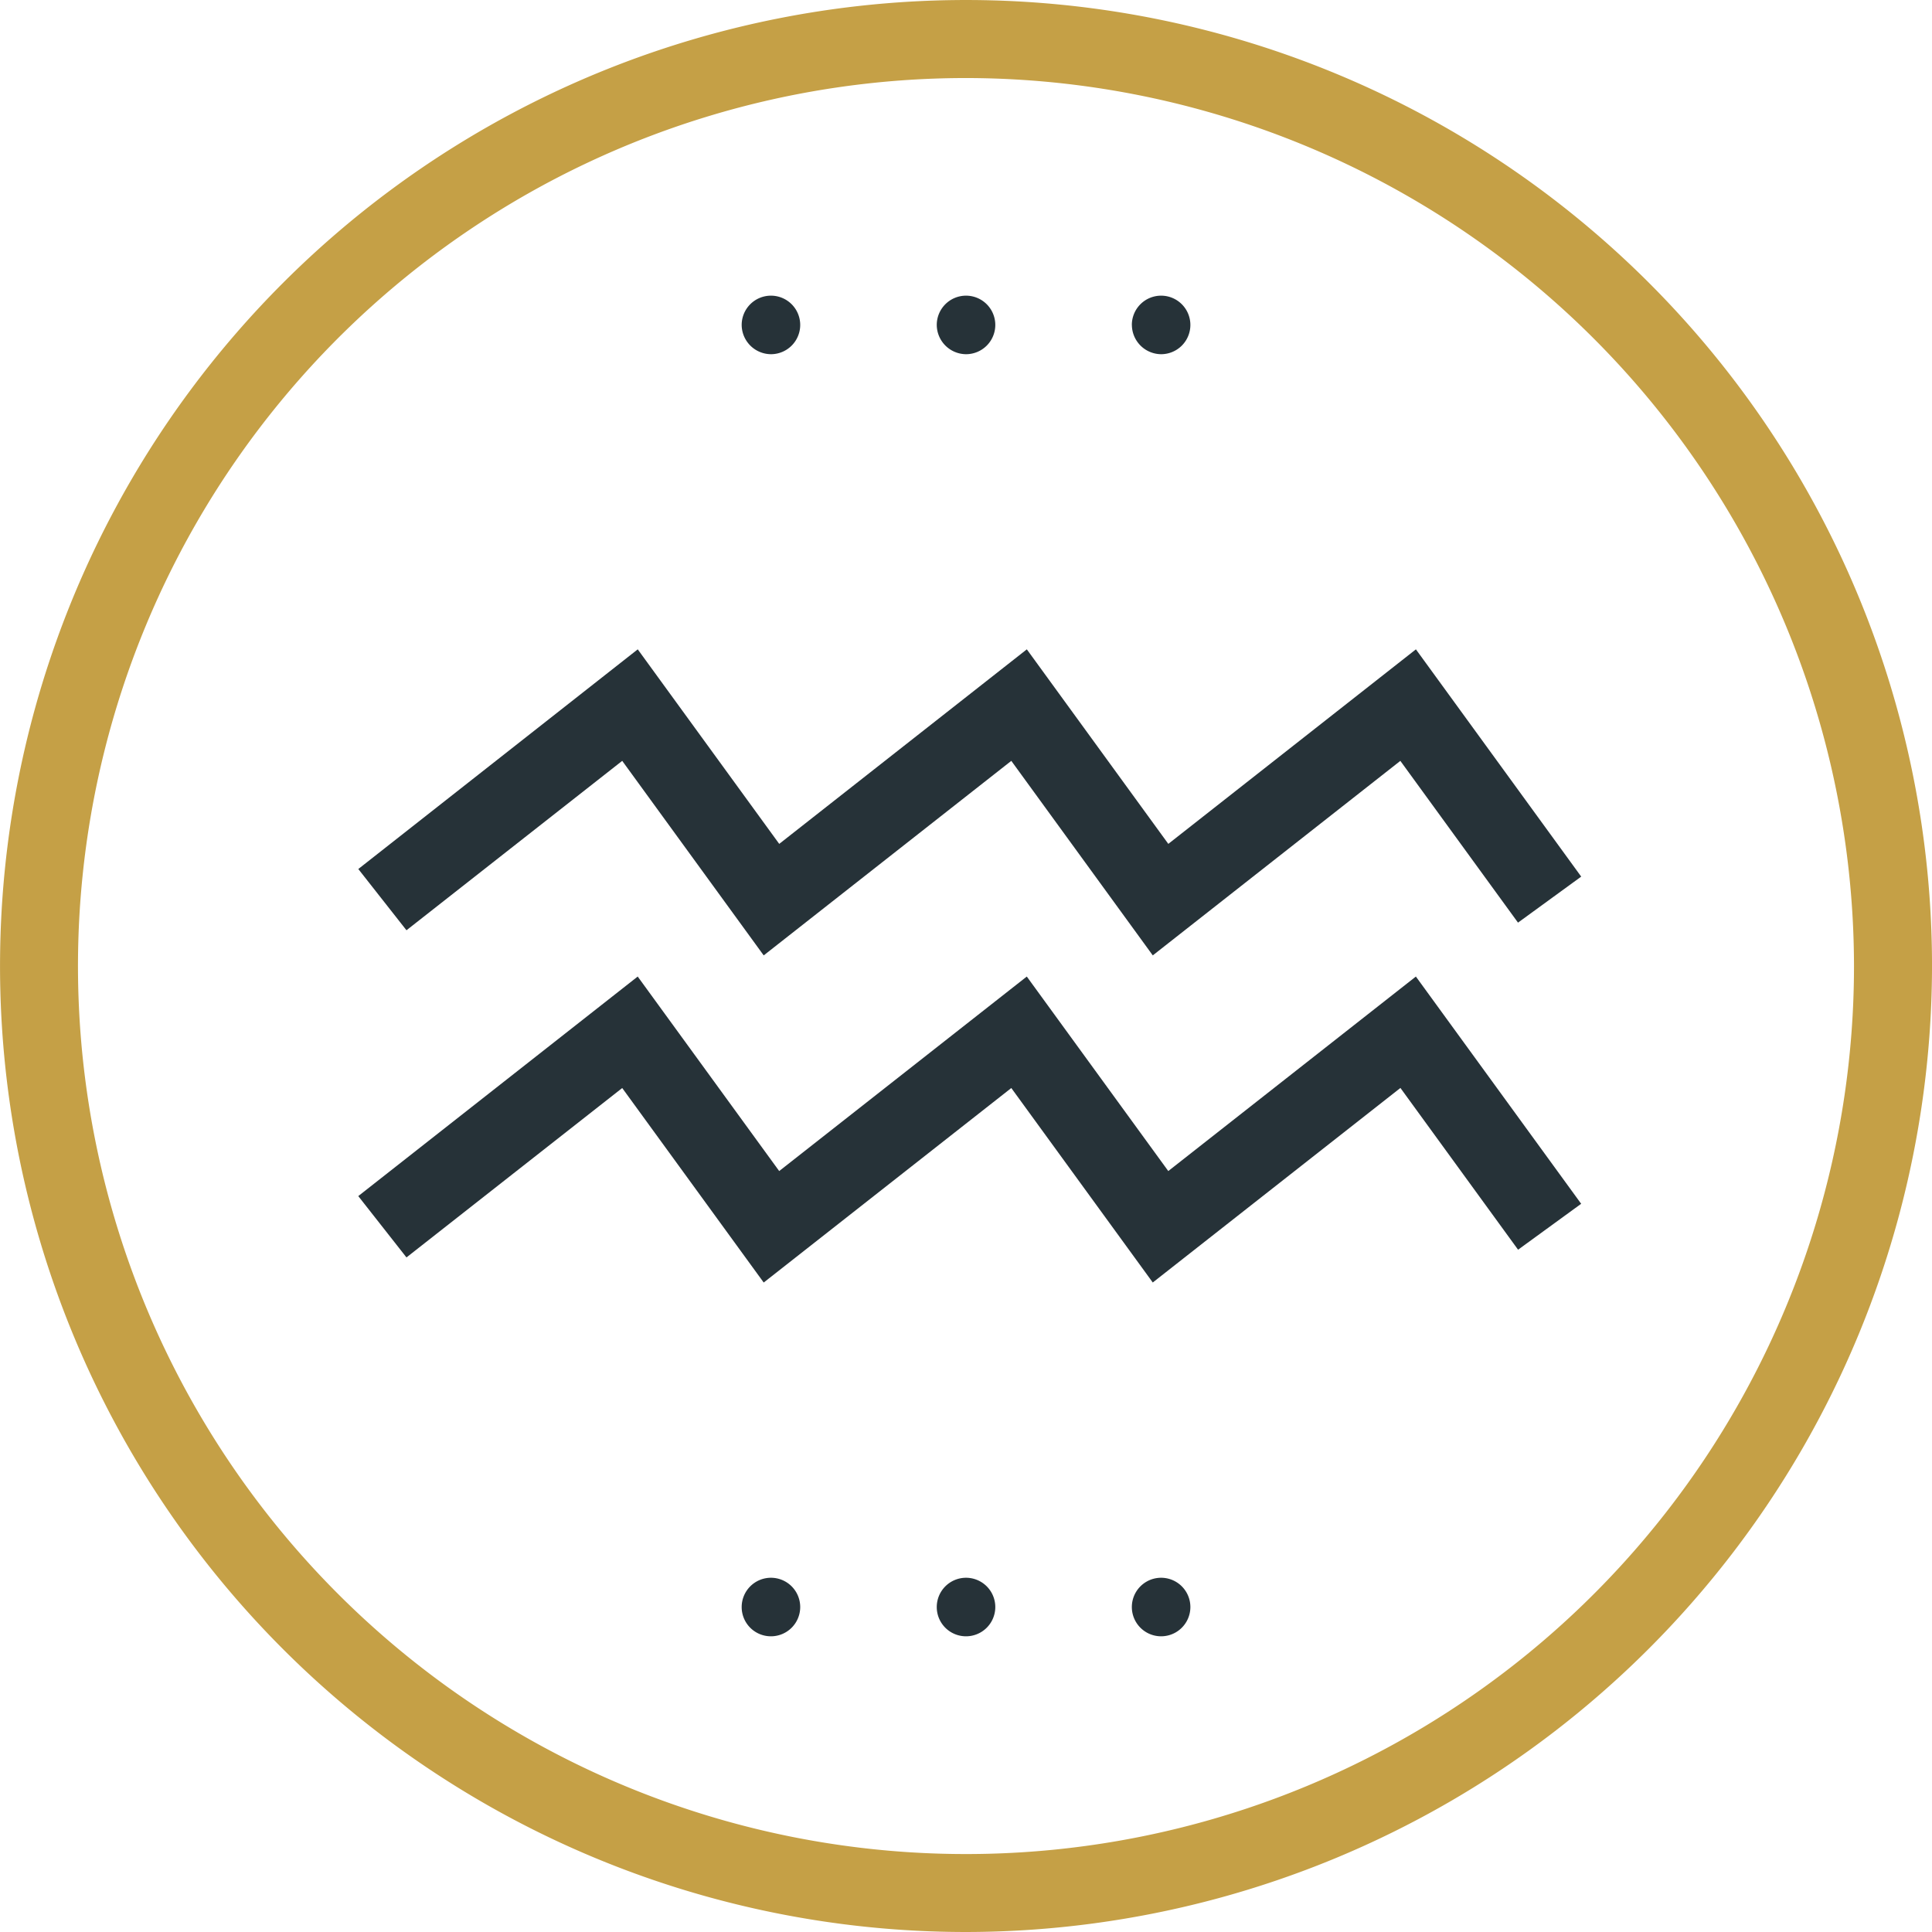
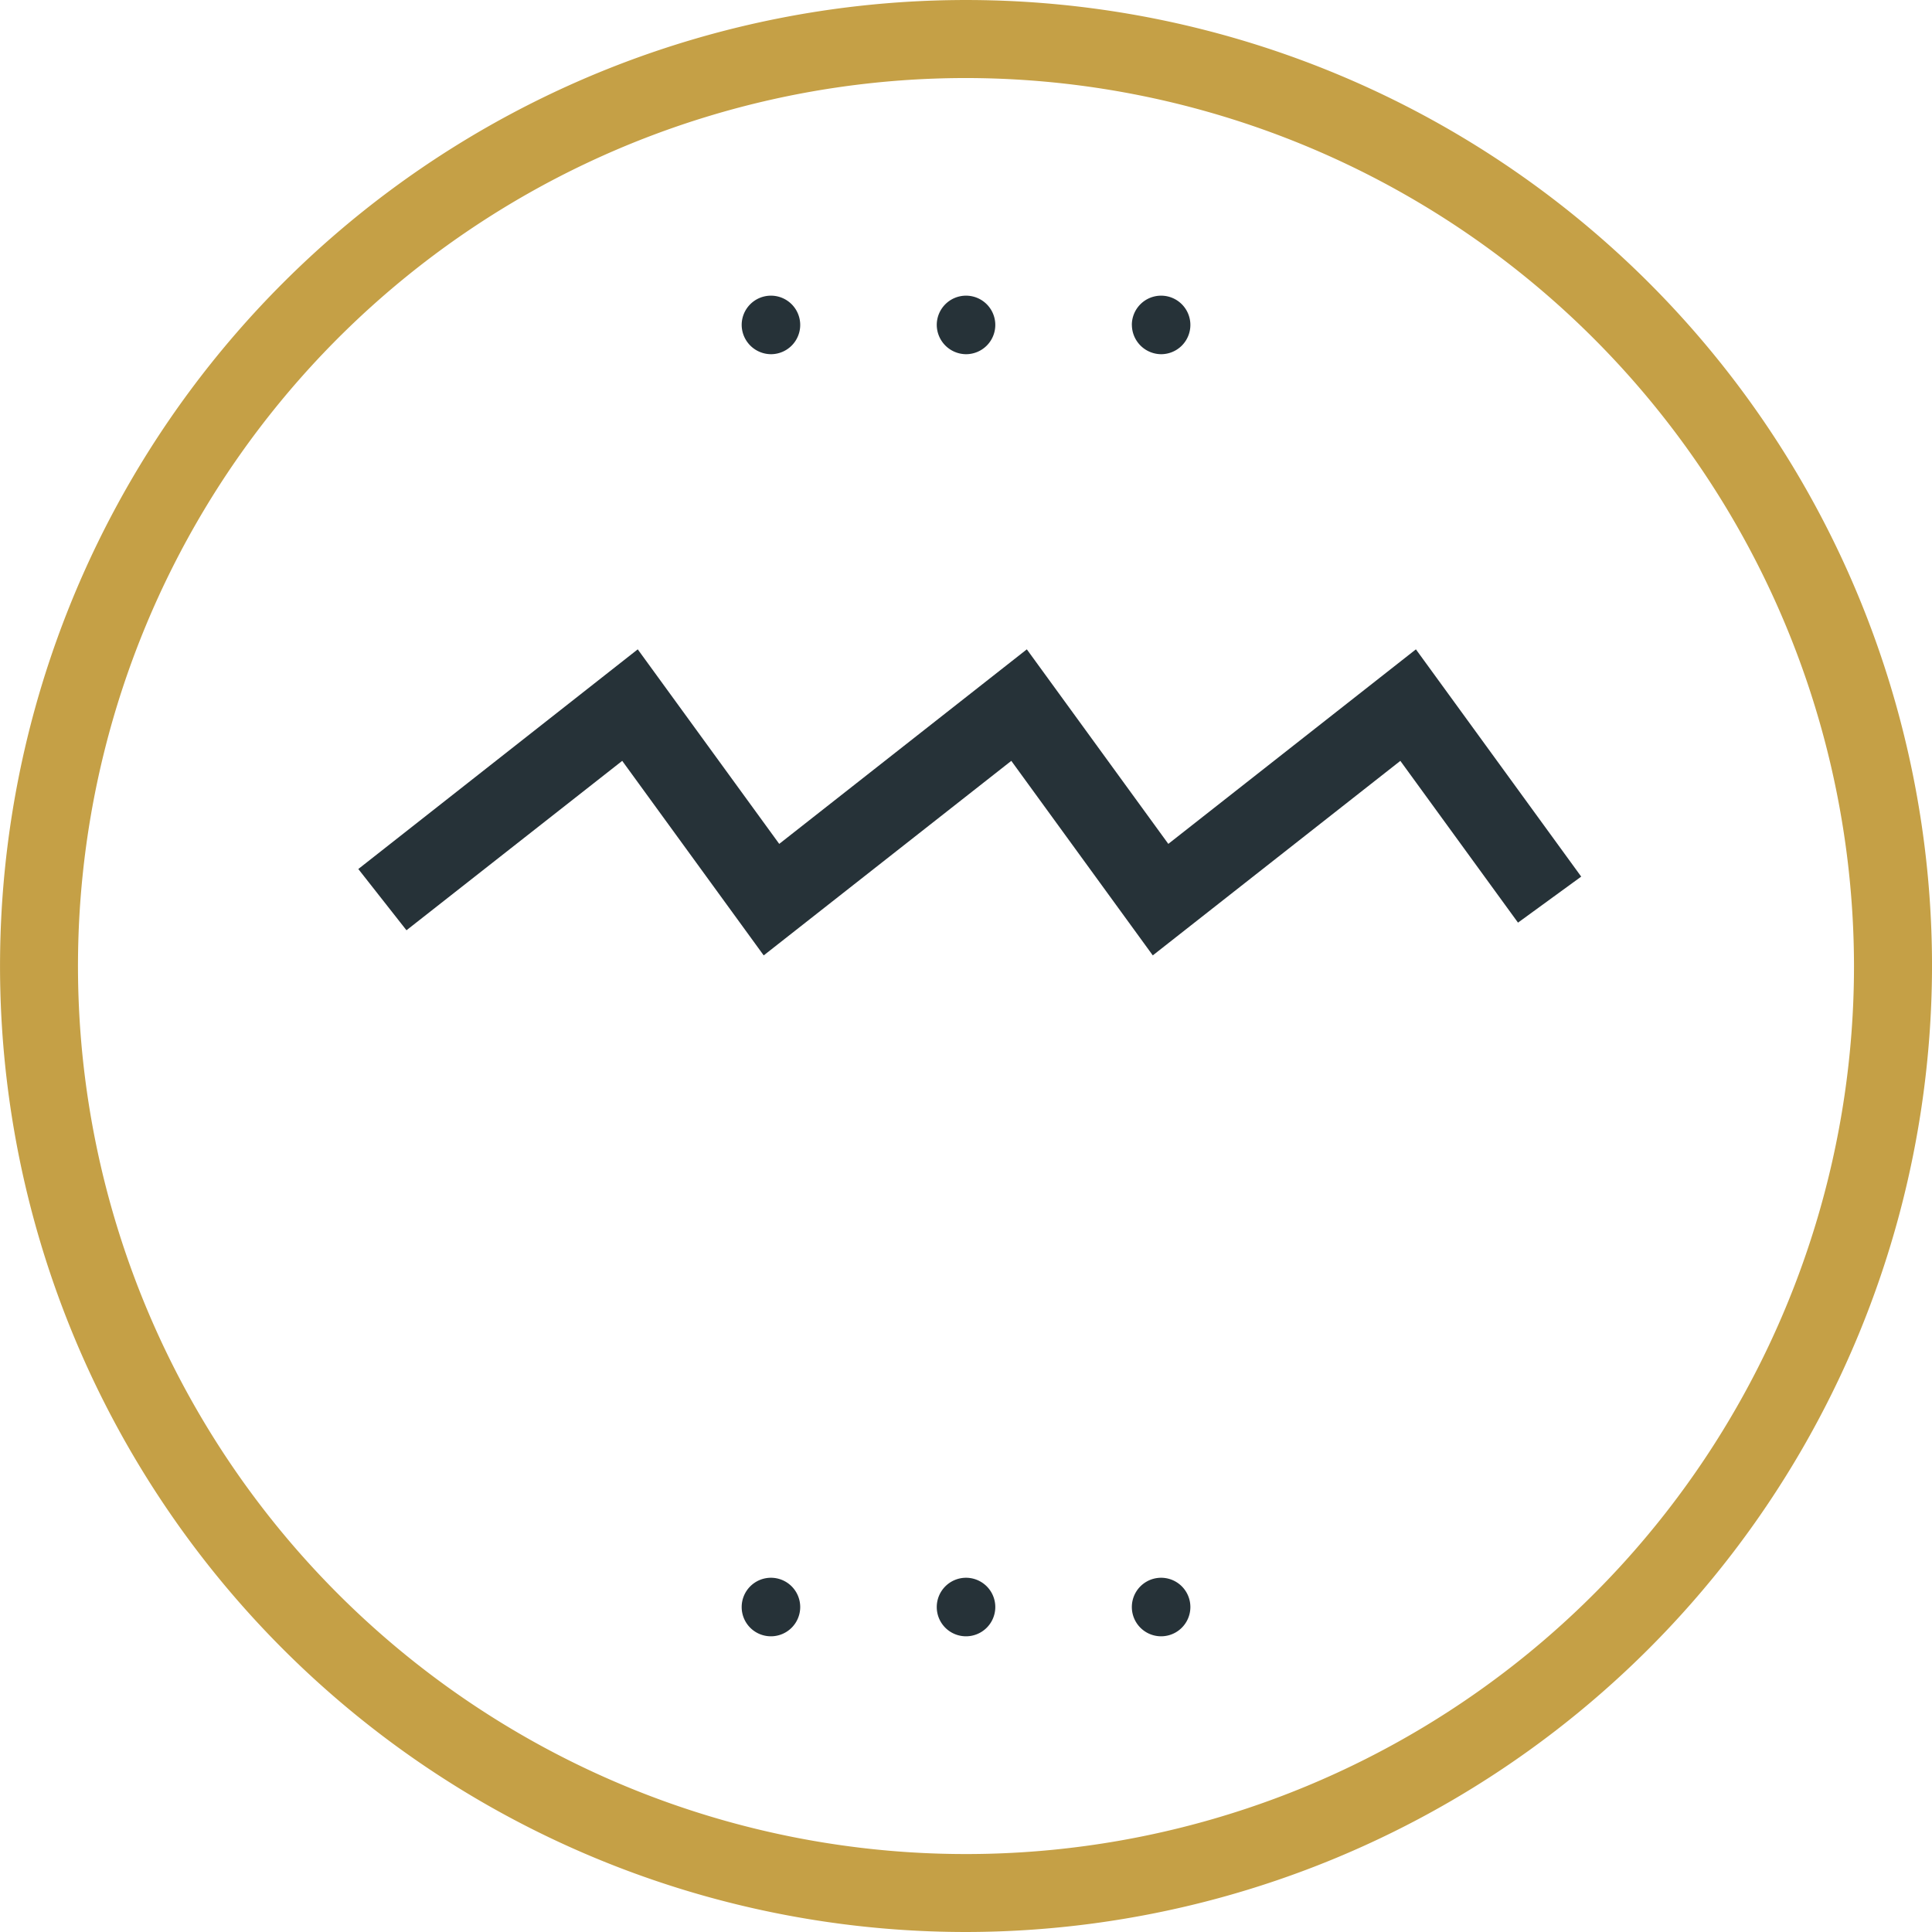
<svg xmlns="http://www.w3.org/2000/svg" width="103.779" height="103.779" viewBox="0 0 103.779 103.779">
  <title>acquarius</title>
  <g>
    <path d="M61.923,51.32l-7.6-10.45-13.3,10.45-7.6-10.45-11.589,9.1L19.247,46.68l15.01-11.8,7.6,10.45,13.3-10.45,7.6,10.45,13.3-10.45,8.879,12.208L81.541,49.56l-6.32-8.689-13.3,10.45" fill="#263238" />
-     <path d="M61.923,68.892l-7.6-10.448-13.3,10.448-7.6-10.448-11.589,9.1-2.589-3.295,15.01-11.793,7.6,10.448,13.3-10.448,7.6,10.448,13.3-10.448,8.879,12.206-3.389,2.467-6.32-8.689-13.3,10.448" fill="#263238" />
    <path d="M51.889,4.192a47.7,47.7,0,1,0,47.7,47.7A47.751,47.751,0,0,0,51.889,4.192Zm0,99.587a51.889,51.889,0,1,1,51.891-51.888,51.948,51.948,0,0,1-51.891,51.888" fill="#c5a046" />
-     <path d="M39.84,86.323a1.572,1.572,0,1,1,1.572,1.572A1.569,1.569,0,0,1,39.84,86.323Zm10.479,0a1.572,1.572,0,1,1,1.572,1.572A1.569,1.569,0,0,1,50.319,86.323Zm10.479,0a1.572,1.572,0,0,1,3.144,0,1.572,1.572,0,0,1-3.144,0" fill="#263238" />
+     <path d="M39.84,86.323a1.572,1.572,0,1,1,1.572,1.572A1.569,1.569,0,0,1,39.84,86.323Zm10.479,0a1.572,1.572,0,1,1,1.572,1.572A1.569,1.569,0,0,1,50.319,86.323m10.479,0a1.572,1.572,0,0,1,3.144,0,1.572,1.572,0,0,1-3.144,0" fill="#263238" />
    <path d="M39.84,17.454a1.572,1.572,0,1,1,1.572,1.572A1.582,1.582,0,0,1,39.84,17.454Zm10.479,0a1.572,1.572,0,1,1,1.572,1.572A1.582,1.582,0,0,1,50.319,17.454Zm10.479,0a1.572,1.572,0,1,1,1.572,1.572A1.582,1.582,0,0,1,60.8,17.454" fill="#263238" />
  </g>
</svg>